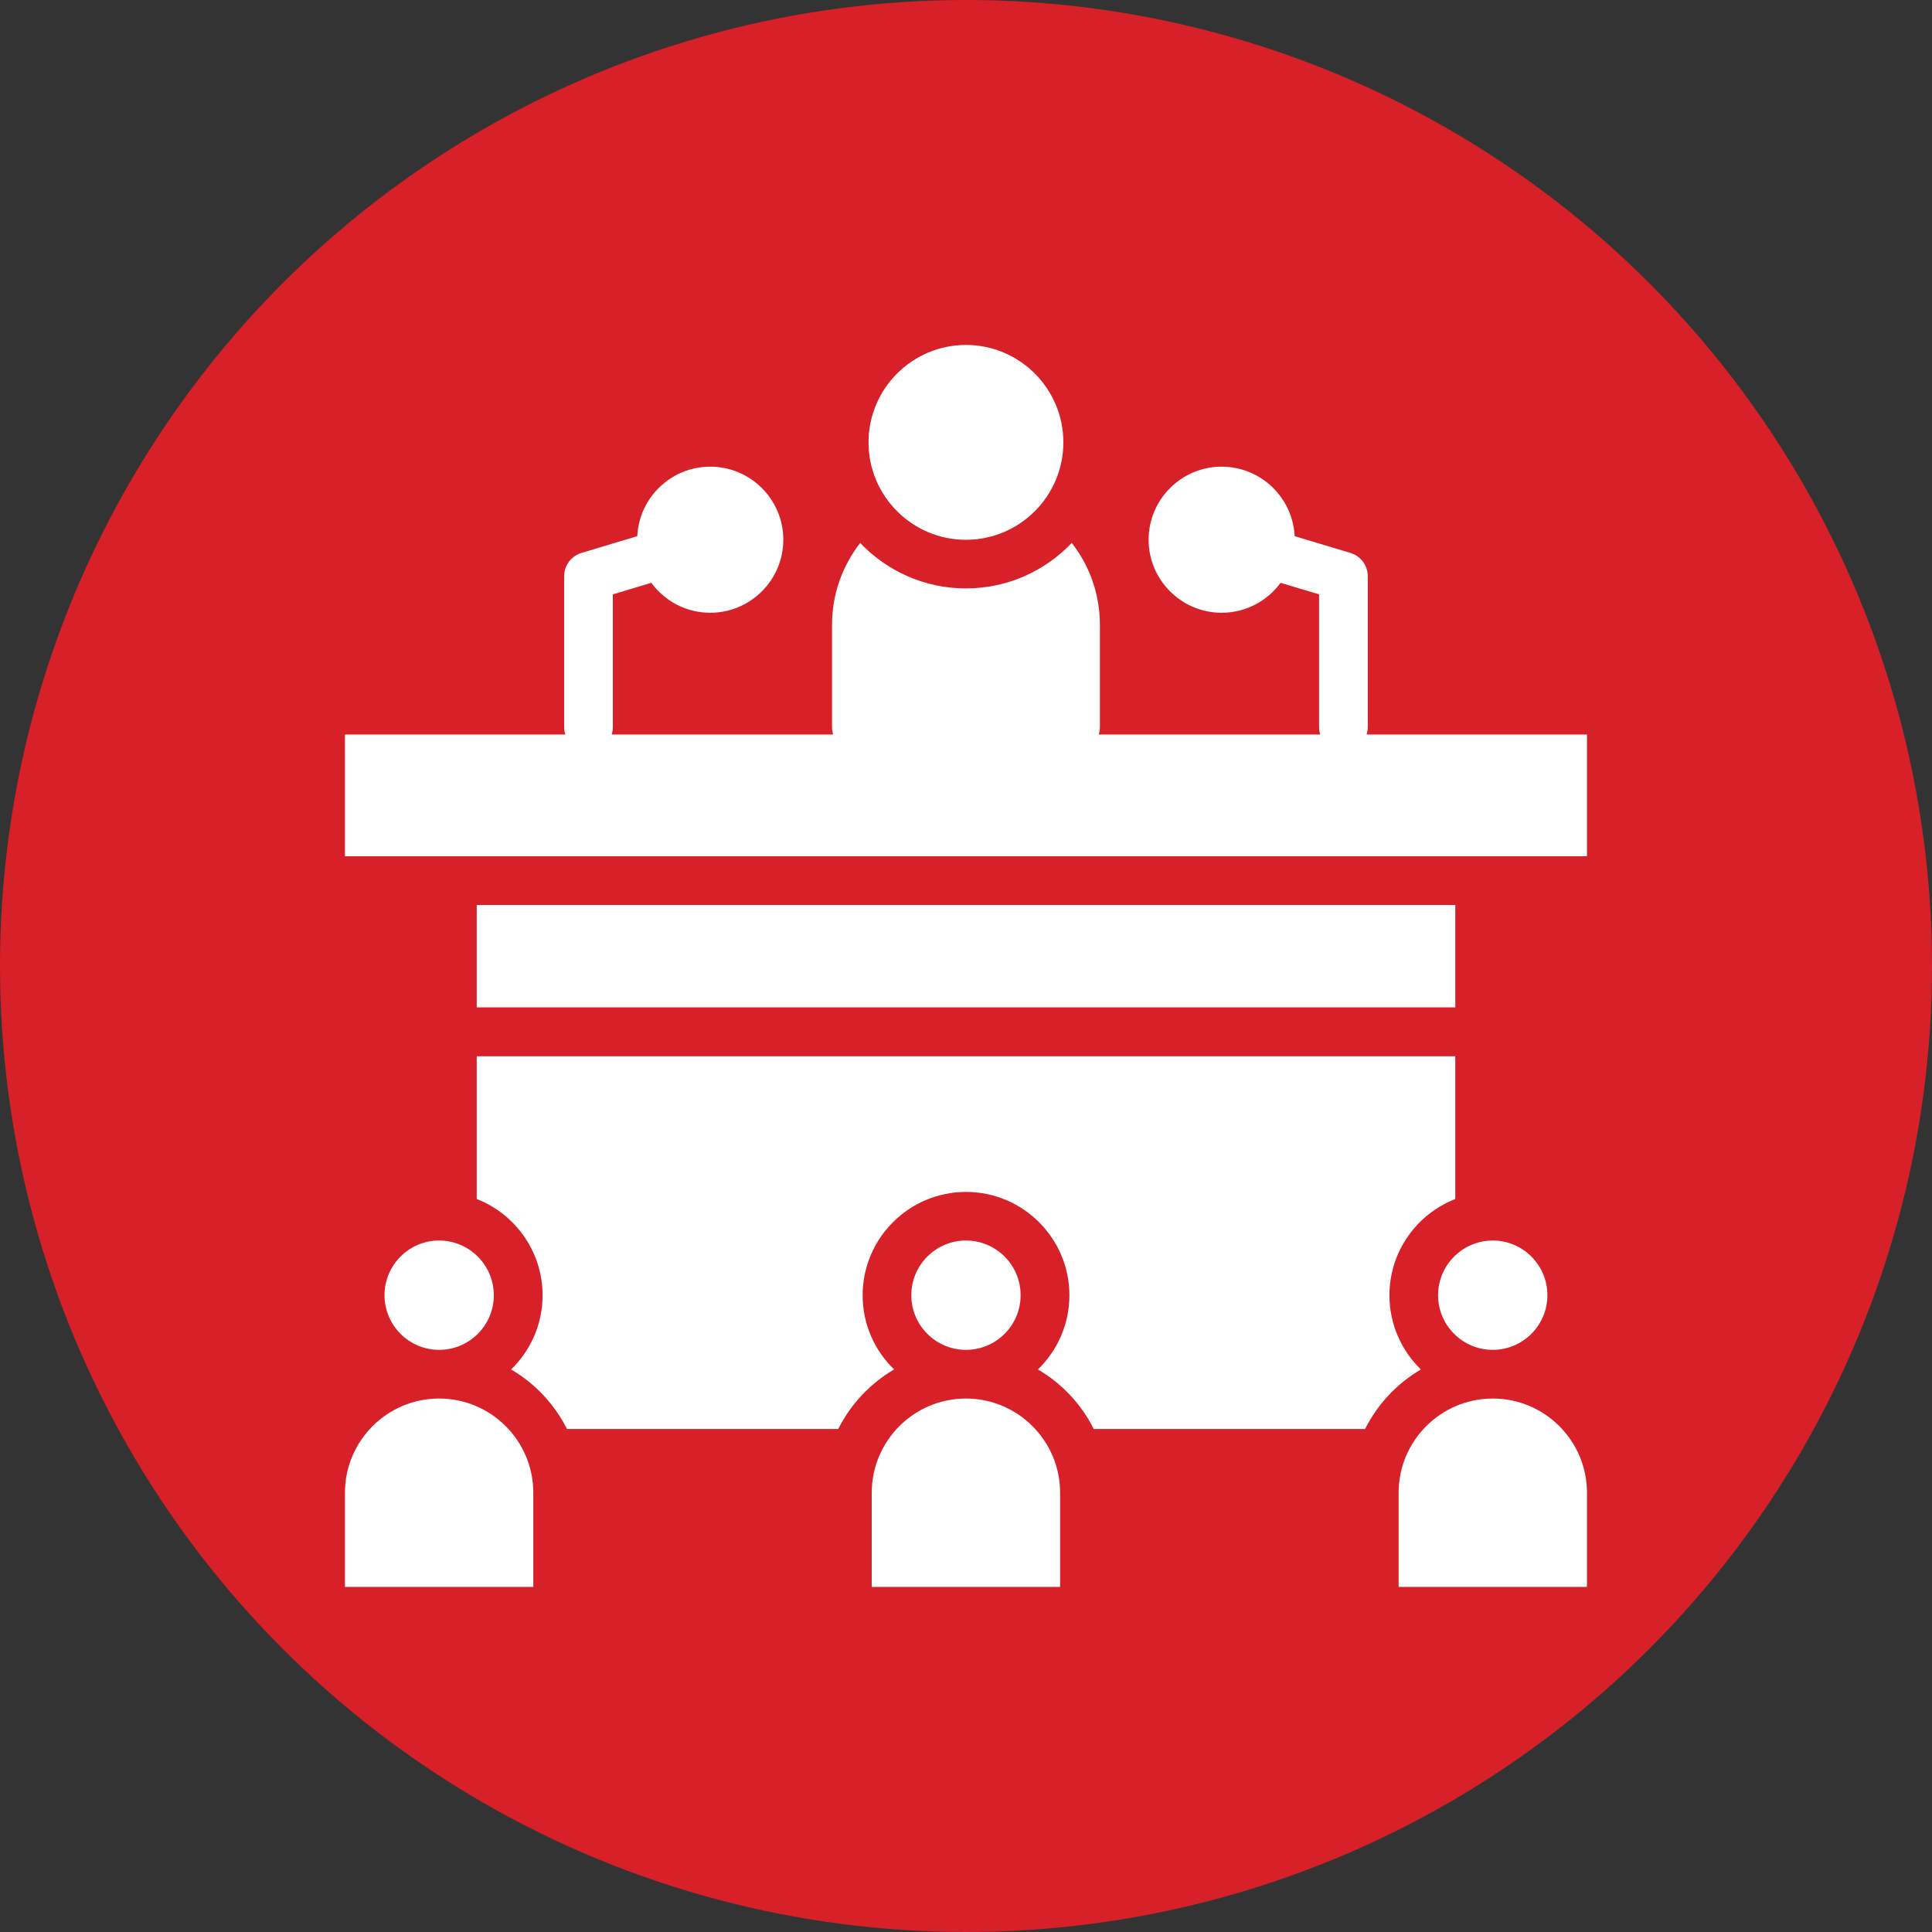
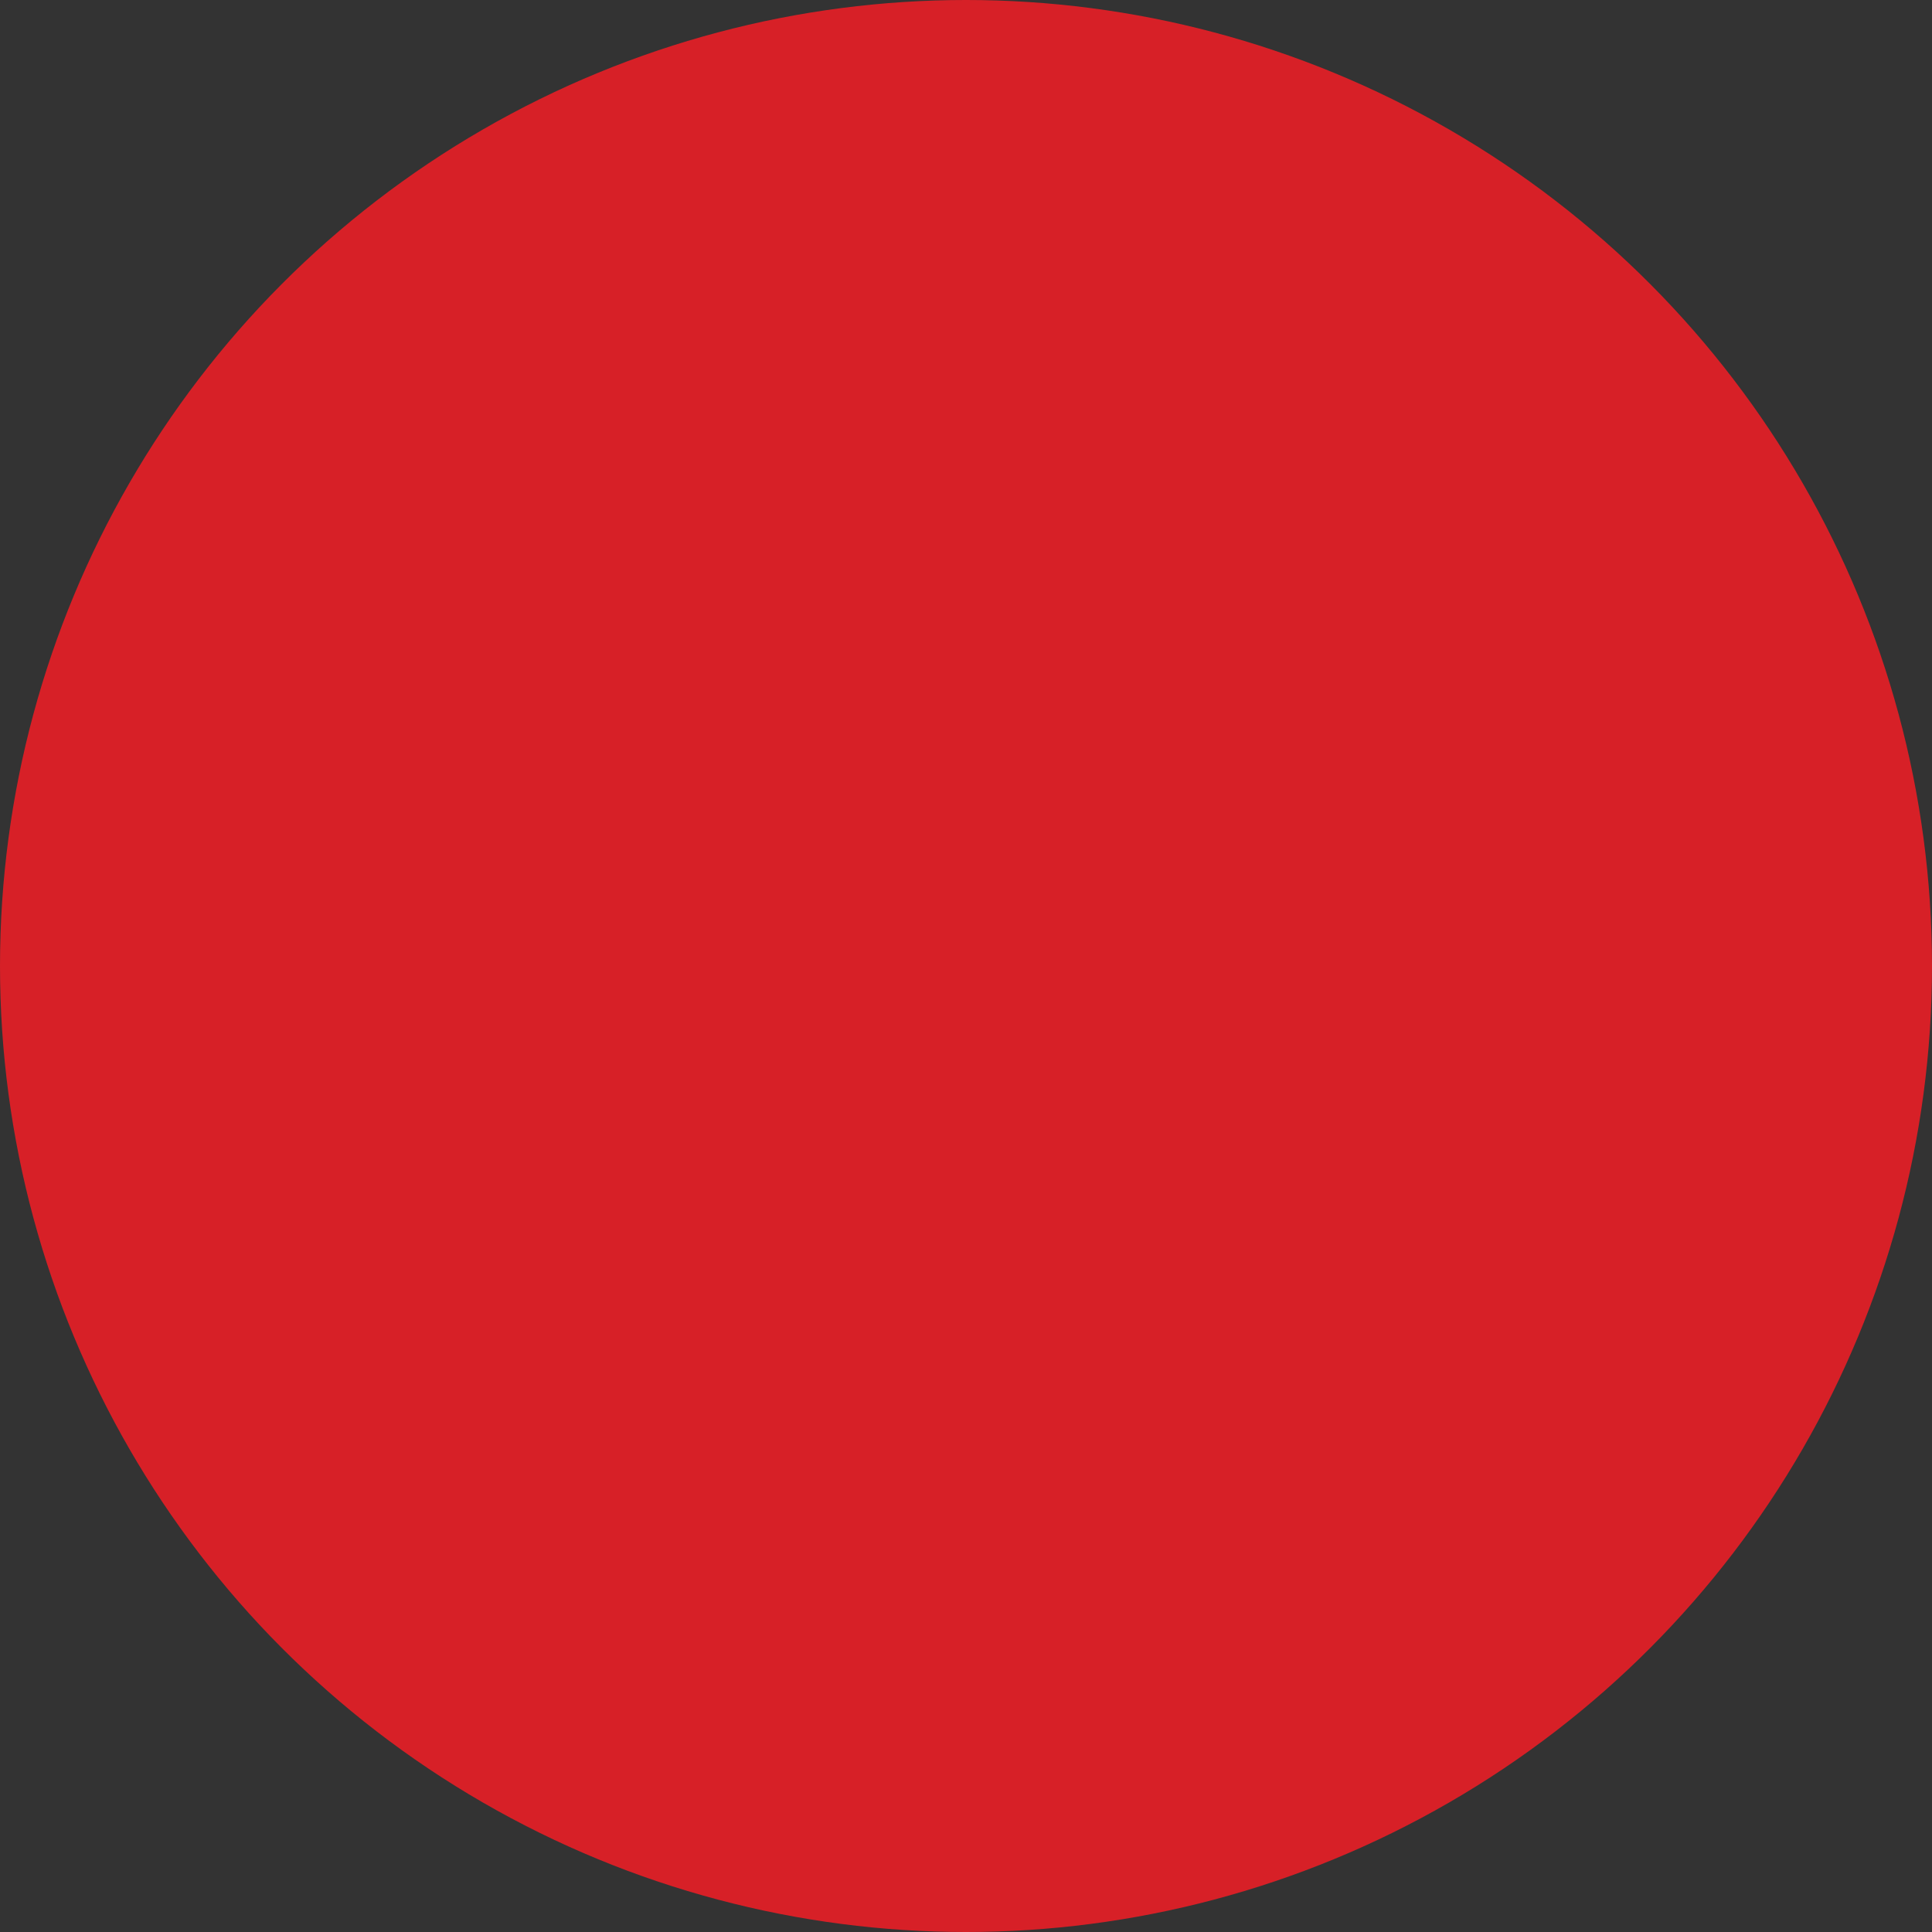
<svg xmlns="http://www.w3.org/2000/svg" width="48" height="48" viewBox="0 0 48 48" fill="none">
  <rect x="0" y="0" width="48" height="48" fill="#333333" stroke="none" />
  <circle cx="24" cy="24" r="24" fill="#D72027" />
  <g clip-path="url(#clip0_1959_6094)">
-     <path d="M23.998 13.411C25.333 13.411 26.419 12.325 26.419 10.991C26.419 9.656 25.333 8.57 23.998 8.57C22.664 8.57 21.578 9.656 21.578 10.991C21.578 12.325 22.664 13.411 23.998 13.411Z" fill="white" />
    <path d="M10.91 34.746C9.62 34.746 8.57 35.796 8.57 37.086V39.426H13.25V37.086C13.25 35.796 12.2 34.746 10.91 34.746Z" fill="white" />
    <path d="M12.269 32.179C12.269 31.504 11.775 30.944 11.131 30.838C11.125 30.837 11.119 30.837 11.114 30.835C11.048 30.826 10.98 30.82 10.911 30.82C10.162 30.82 9.553 31.43 9.553 32.179C9.553 32.928 10.162 33.537 10.911 33.537C11.66 33.537 12.269 32.928 12.269 32.179Z" fill="white" />
-     <path d="M23.998 34.746C22.708 34.746 21.658 35.796 21.658 37.086V39.426H26.338V37.086C26.338 35.796 25.288 34.746 23.998 34.746Z" fill="white" />
    <path d="M35.728 32.179C35.728 32.928 36.338 33.537 37.087 33.537C37.836 33.537 38.445 32.928 38.445 32.179C38.445 31.43 37.836 30.82 37.087 30.82C37.018 30.82 36.95 30.826 36.884 30.835C36.878 30.837 36.873 30.837 36.867 30.838C36.222 30.944 35.728 31.504 35.728 32.179Z" fill="white" />
    <path d="M37.088 34.746C35.798 34.746 34.748 35.796 34.748 37.086V39.426H39.428V37.086C39.428 35.796 38.378 34.746 37.088 34.746Z" fill="white" />
    <path d="M33.953 18.249C33.972 18.191 33.982 18.129 33.982 18.064V14.316C33.982 14.049 33.807 13.814 33.551 13.737L32.165 13.321C32.119 12.361 31.323 11.594 30.352 11.594C29.351 11.594 28.537 12.408 28.537 13.409C28.537 14.41 29.351 15.224 30.352 15.224C30.952 15.224 31.485 14.931 31.816 14.48L32.772 14.767V18.064C32.772 18.129 32.782 18.191 32.801 18.249H27.297C27.316 18.191 27.327 18.129 27.327 18.064V15.527C27.327 14.778 27.081 14.069 26.628 13.488C25.966 14.184 25.033 14.619 23.999 14.619C22.965 14.619 22.032 14.184 21.371 13.489C20.933 14.053 20.671 14.759 20.671 15.527V18.064C20.671 18.129 20.681 18.191 20.7 18.249H15.197C15.215 18.191 15.226 18.129 15.226 18.064V14.767L16.182 14.48C16.512 14.931 17.045 15.224 17.646 15.224C18.647 15.224 19.461 14.41 19.461 13.409C19.461 12.408 18.647 11.594 17.646 11.594C16.674 11.594 15.879 12.361 15.833 13.321L14.447 13.737C14.191 13.814 14.016 14.049 14.016 14.316V18.064C14.016 18.129 14.026 18.191 14.045 18.249H8.57V21.274H39.428V18.249H33.953Z" fill="white" />
-     <path d="M25.357 32.179C25.357 31.43 24.748 30.82 23.999 30.82C23.25 30.82 22.641 31.43 22.641 32.179C22.641 32.928 23.25 33.537 23.999 33.537C24.748 33.537 25.357 32.928 25.357 32.179Z" fill="white" />
+     <path d="M25.357 32.179C23.25 30.82 22.641 31.43 22.641 32.179C22.641 32.928 23.25 33.537 23.999 33.537C24.748 33.537 25.357 32.928 25.357 32.179Z" fill="white" />
    <path d="M34.52 32.181C34.52 31.094 35.2 30.163 36.157 29.789V26.242H11.844V29.789C12.8 30.163 13.48 31.094 13.48 32.181C13.48 32.904 13.18 33.557 12.698 34.024C13.292 34.371 13.776 34.886 14.086 35.503H20.826C21.136 34.886 21.62 34.371 22.214 34.024C21.732 33.557 21.432 32.904 21.432 32.181C21.432 30.765 22.584 29.613 24 29.613C25.416 29.613 26.569 30.765 26.569 32.181C26.569 32.904 26.268 33.557 25.787 34.024C26.381 34.371 26.865 34.886 27.174 35.503H33.915C34.224 34.886 34.709 34.371 35.302 34.024C34.821 33.557 34.52 32.904 34.52 32.181Z" fill="white" />
    <path d="M11.844 22.484H36.157V25.028H11.844V22.484Z" fill="white" />
  </g>
  <defs>
    <clipPath id="clip0_1959_6094">
-       <rect width="30.857" height="30.857" fill="white" transform="translate(8.57 8.57)" />
-     </clipPath>
+       </clipPath>
  </defs>
</svg>